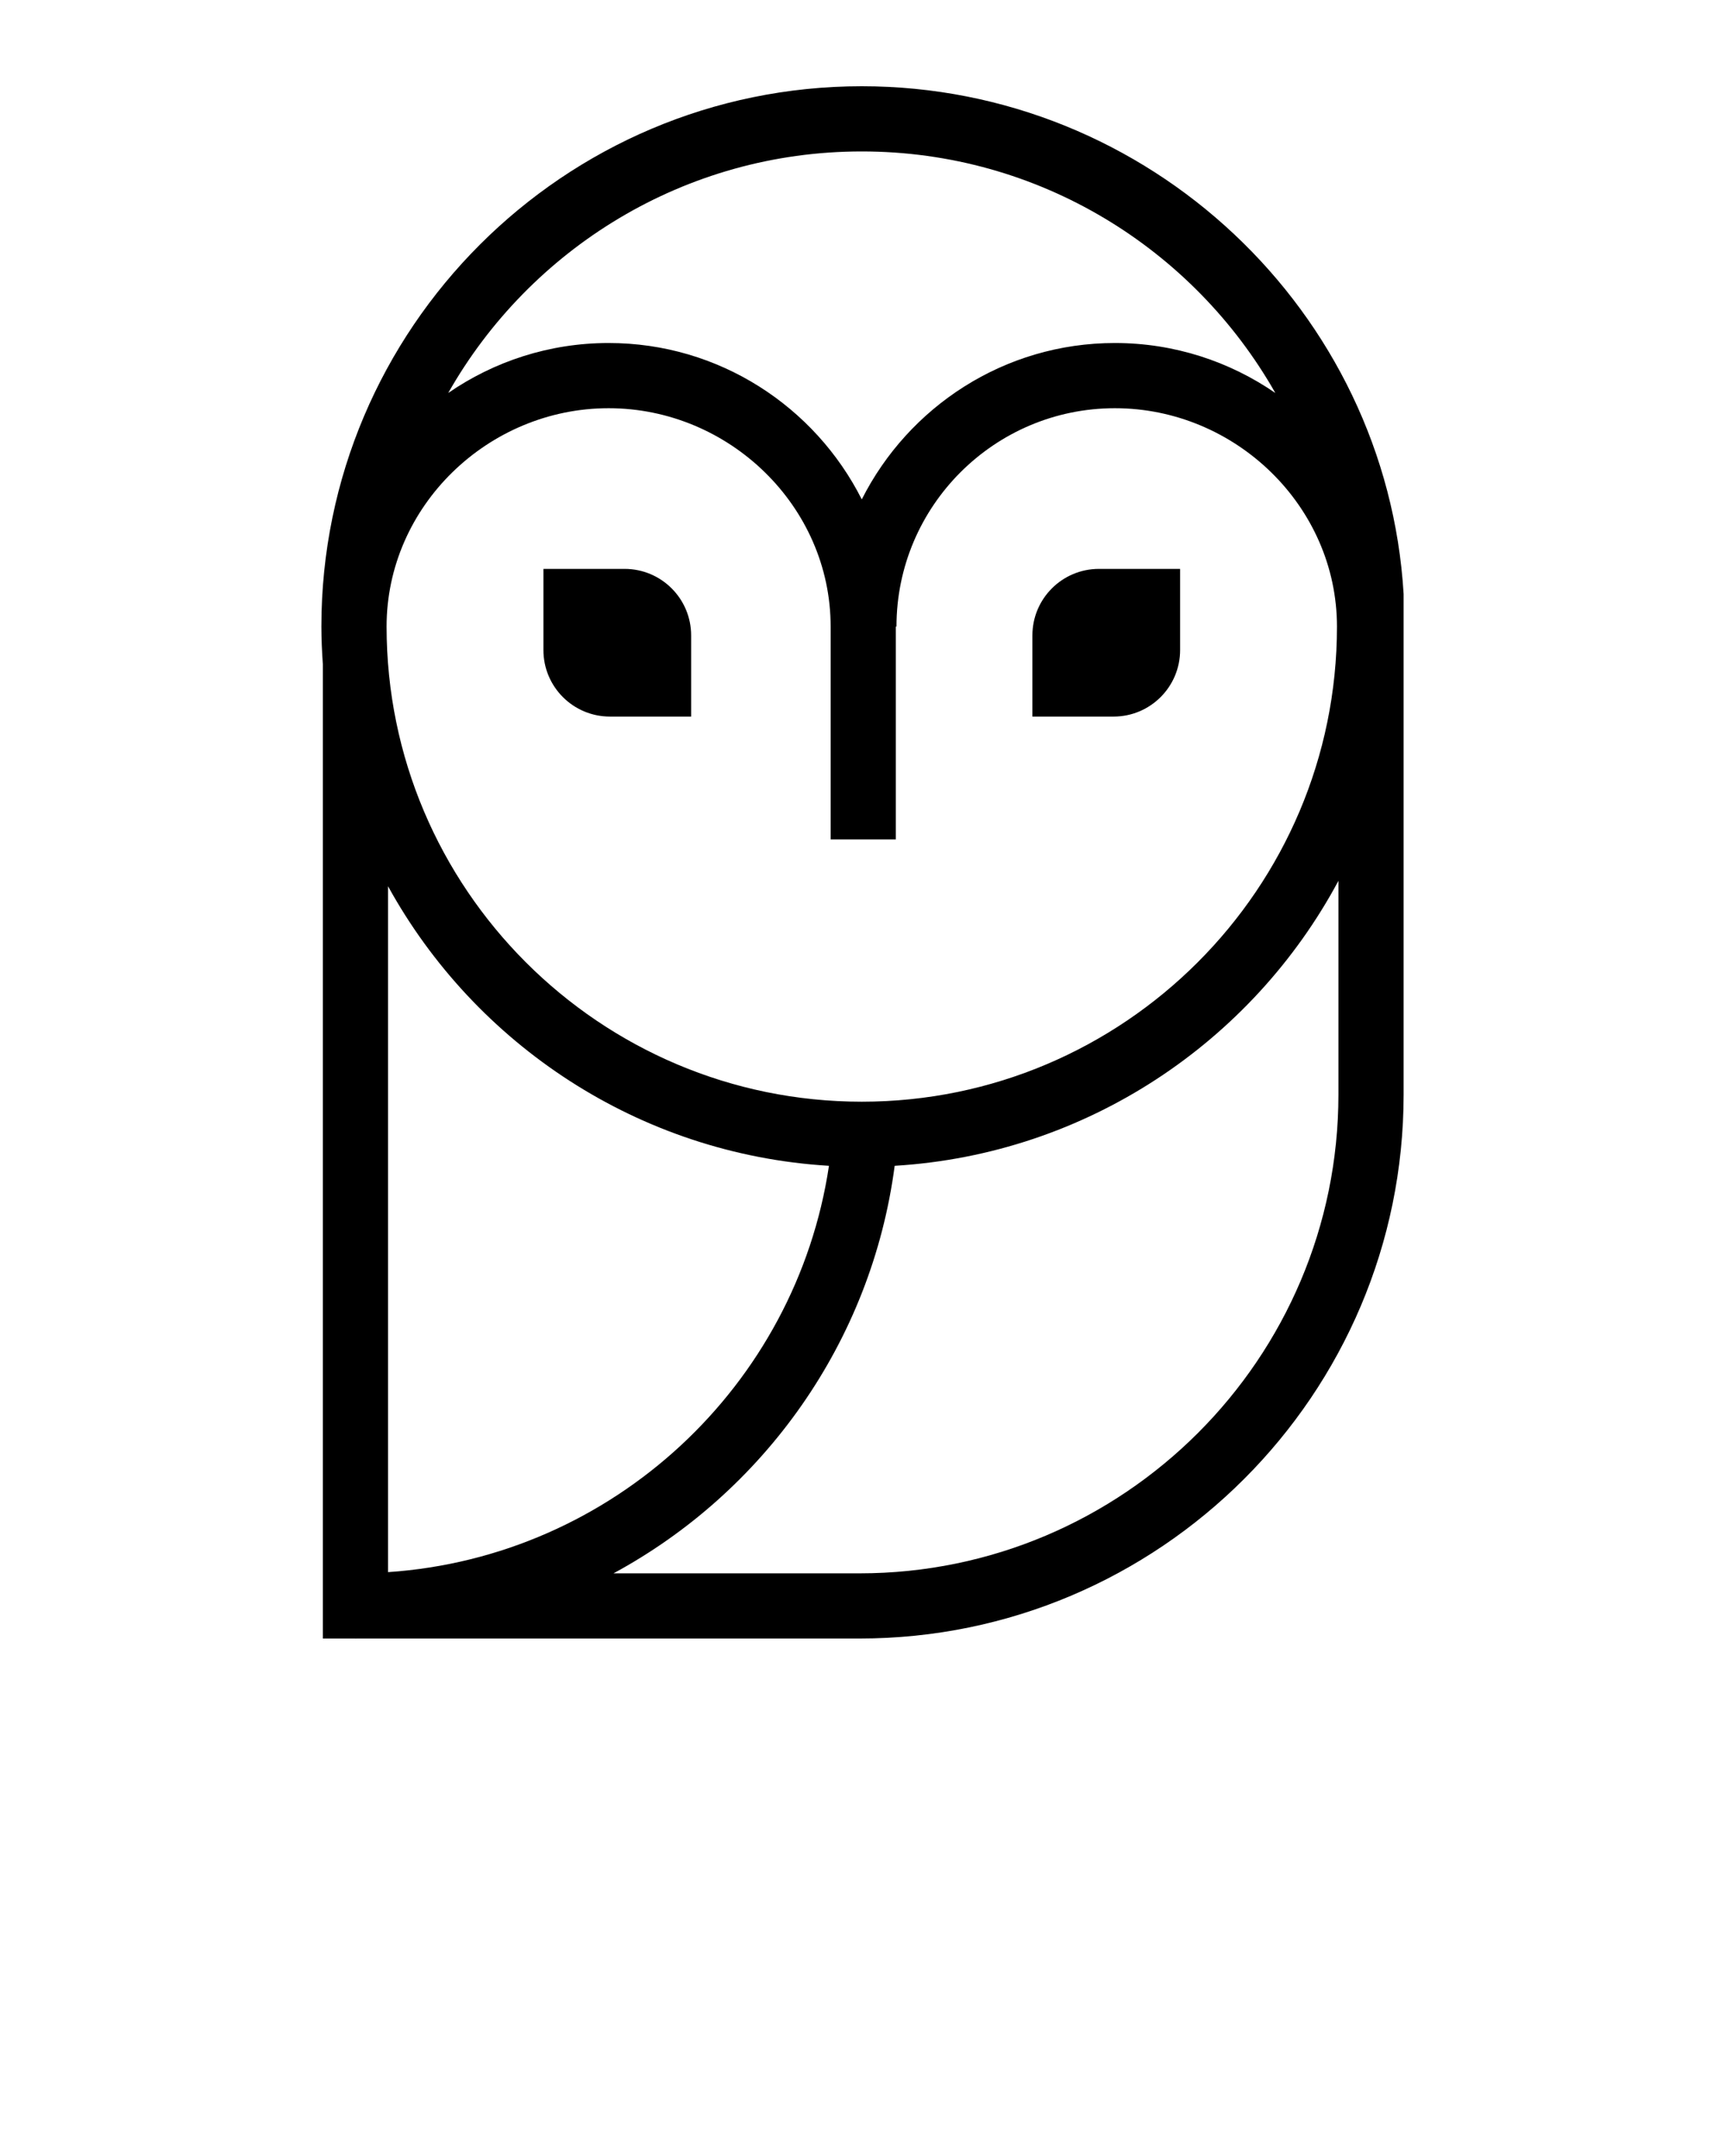
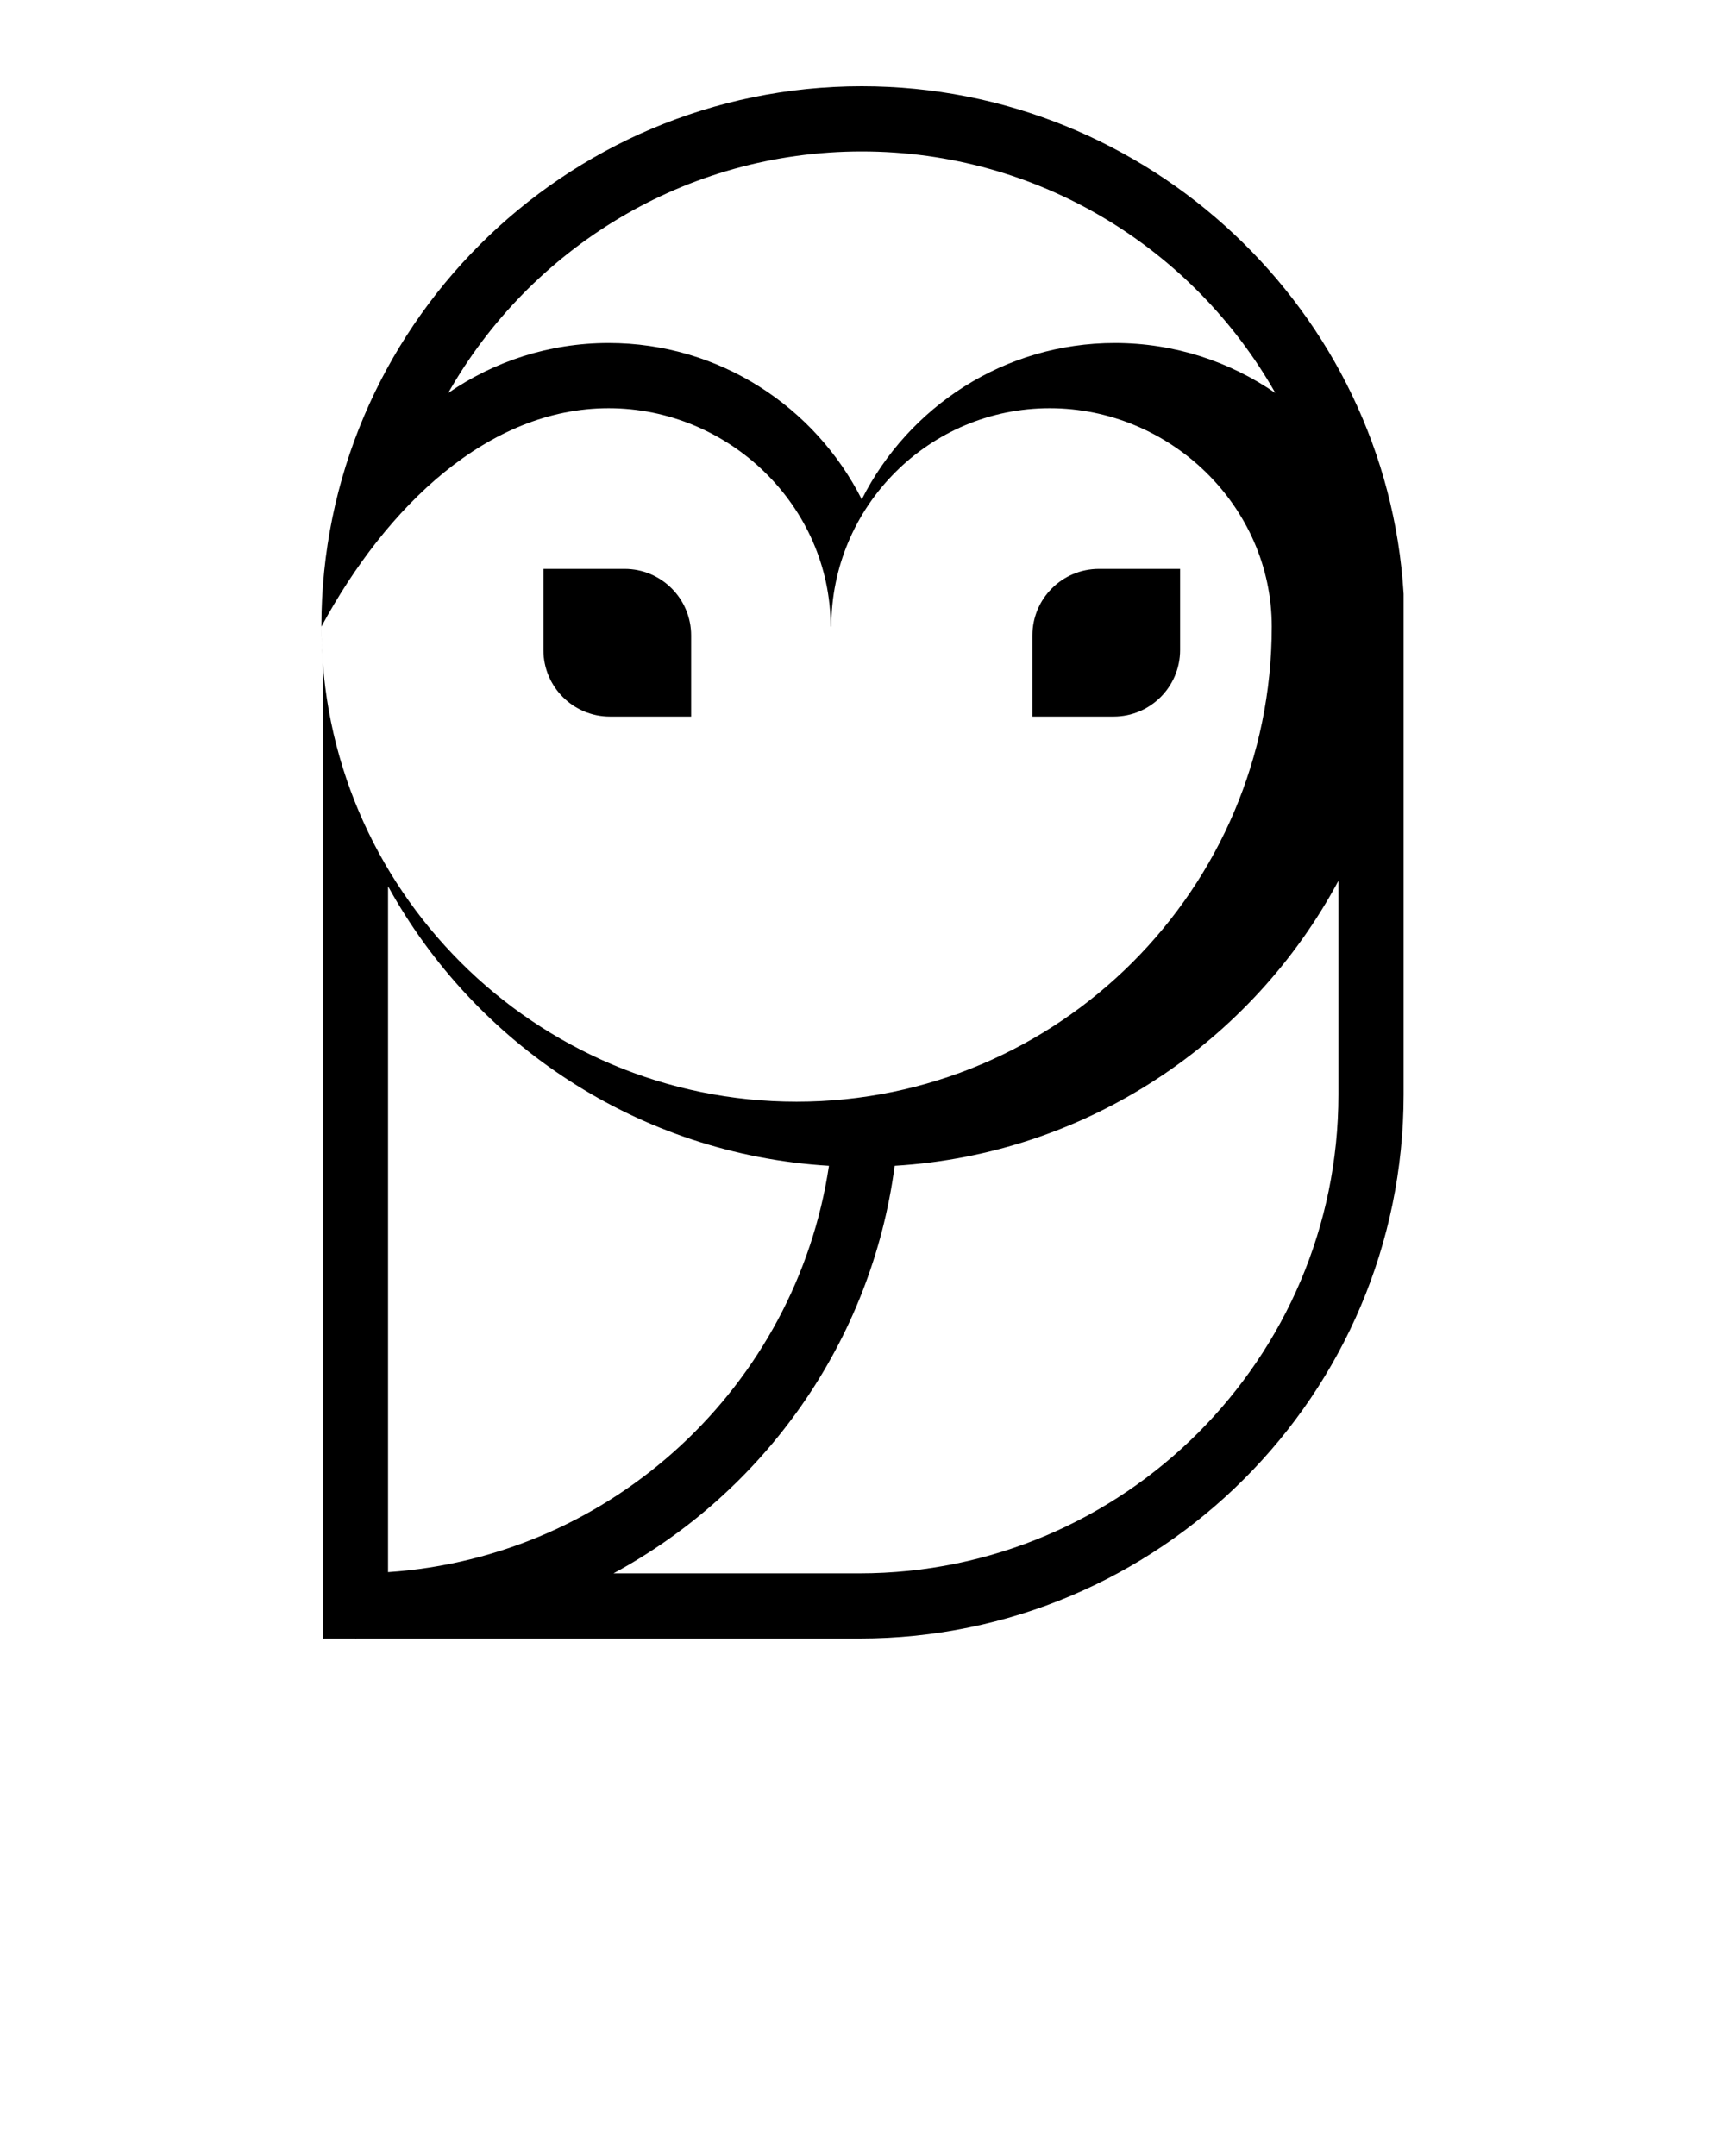
<svg xmlns="http://www.w3.org/2000/svg" version="1.1" x="0px" y="0px" viewBox="0 0 100 125" enable-background="new 0 0 100 100" xml:space="preserve">
  <symbol viewBox="-9.858 -9.858 19.716 19.716">
-     <path fill="#000000" stroke="#592F37" stroke-width="2.57" stroke-miterlimit="10" d="M8.573,0c0-4.735-3.838-8.573-8.573-8.573   S-8.573-4.735-8.573,0c0,4.735,3.838,8.573,8.573,8.573S8.573,4.735,8.573,0z" />
    <path fill="#000000" stroke="#592F37" stroke-width="2.57" stroke-miterlimit="10" d="M2.858,0c0-1.578-1.279-2.858-2.858-2.858   c-1.578,0-2.858,1.279-2.858,2.858c0,1.578,1.279,2.858,2.858,2.858C1.578,2.858,2.858,1.578,2.858,0z" />
  </symbol>
  <symbol viewBox="-5.525 -16.49 11.051 32.981">
-     <path fill="#000000" stroke="#592F37" stroke-width="2" stroke-miterlimit="10" d="M4.526-15.49h-9.051v30.981h1.559   c4.138,0,7.492-3.354,7.492-7.492V-15.49z" />
-   </symbol>
+     </symbol>
  <g display="none">
    <rect x="-1202.374" y="-173.377" display="inline" fill="#000000" width="1328.934" height="1233.377" />
  </g>
  <g>
-     <path d="M20.677,94.998h29.15c17.393,0,31.542-14.15,31.542-31.542V34.437C80.388,18.041,66.596,5,49.958,5   C32.684,5,18.631,19.053,18.631,36.327c0,0.736,0.035,1.464,0.085,2.187v56.484h1.889V95C20.629,95,20.653,94.998,20.677,94.998z    M77.59,63.456c0,15.309-12.454,27.763-27.762,27.763H35.565c8.71-4.714,14.956-13.409,16.3-23.628   c11.14-0.673,20.726-7.191,25.725-16.523V63.456z M22.495,91.149V51.382c5.045,9.166,14.544,15.545,25.561,16.209   C46.147,80.335,35.542,90.266,22.495,91.149z M49.958,8.78c10.27,0,19.238,5.652,23.975,14.005   c-2.648-1.824-5.85-2.898-9.302-2.898c-6.412,0-11.964,3.699-14.673,9.067c-2.709-5.368-8.261-9.067-14.674-9.067   c-3.45,0-6.652,1.073-9.3,2.897C30.721,14.431,39.689,8.78,49.958,8.78z M35.283,23.667c6.981,0,12.87,5.68,12.87,12.661v12.34   h3.779v-12.34h0.038c0-6.981,5.679-12.661,12.661-12.661s12.874,5.68,12.874,12.661c0,15.189-12.357,27.546-27.547,27.546   c-15.19,0-27.547-12.357-27.547-27.546C22.41,29.346,28.302,23.667,35.283,23.667z" />
+     <path d="M20.677,94.998h29.15c17.393,0,31.542-14.15,31.542-31.542V34.437C80.388,18.041,66.596,5,49.958,5   C32.684,5,18.631,19.053,18.631,36.327c0,0.736,0.035,1.464,0.085,2.187v56.484h1.889V95C20.629,95,20.653,94.998,20.677,94.998z    M77.59,63.456c0,15.309-12.454,27.763-27.762,27.763H35.565c8.71-4.714,14.956-13.409,16.3-23.628   c11.14-0.673,20.726-7.191,25.725-16.523V63.456z M22.495,91.149V51.382c5.045,9.166,14.544,15.545,25.561,16.209   C46.147,80.335,35.542,90.266,22.495,91.149z M49.958,8.78c10.27,0,19.238,5.652,23.975,14.005   c-2.648-1.824-5.85-2.898-9.302-2.898c-6.412,0-11.964,3.699-14.673,9.067c-2.709-5.368-8.261-9.067-14.674-9.067   c-3.45,0-6.652,1.073-9.3,2.897C30.721,14.431,39.689,8.78,49.958,8.78z M35.283,23.667c6.981,0,12.87,5.68,12.87,12.661v12.34   v-12.34h0.038c0-6.981,5.679-12.661,12.661-12.661s12.874,5.68,12.874,12.661c0,15.189-12.357,27.546-27.547,27.546   c-15.19,0-27.547-12.357-27.547-27.546C22.41,29.346,28.302,23.667,35.283,23.667z" />
    <path d="M68.412,37.689v-4.706h-4.706c-2.13,0-3.857,1.727-3.857,3.857v4.706h4.706C66.685,41.546,68.412,39.819,68.412,37.689z" />
    <path d="M35.36,41.546h4.706V36.84c0-2.13-1.727-3.857-3.857-3.857h-4.706v4.706C31.502,39.819,33.229,41.546,35.36,41.546z" />
  </g>
</svg>